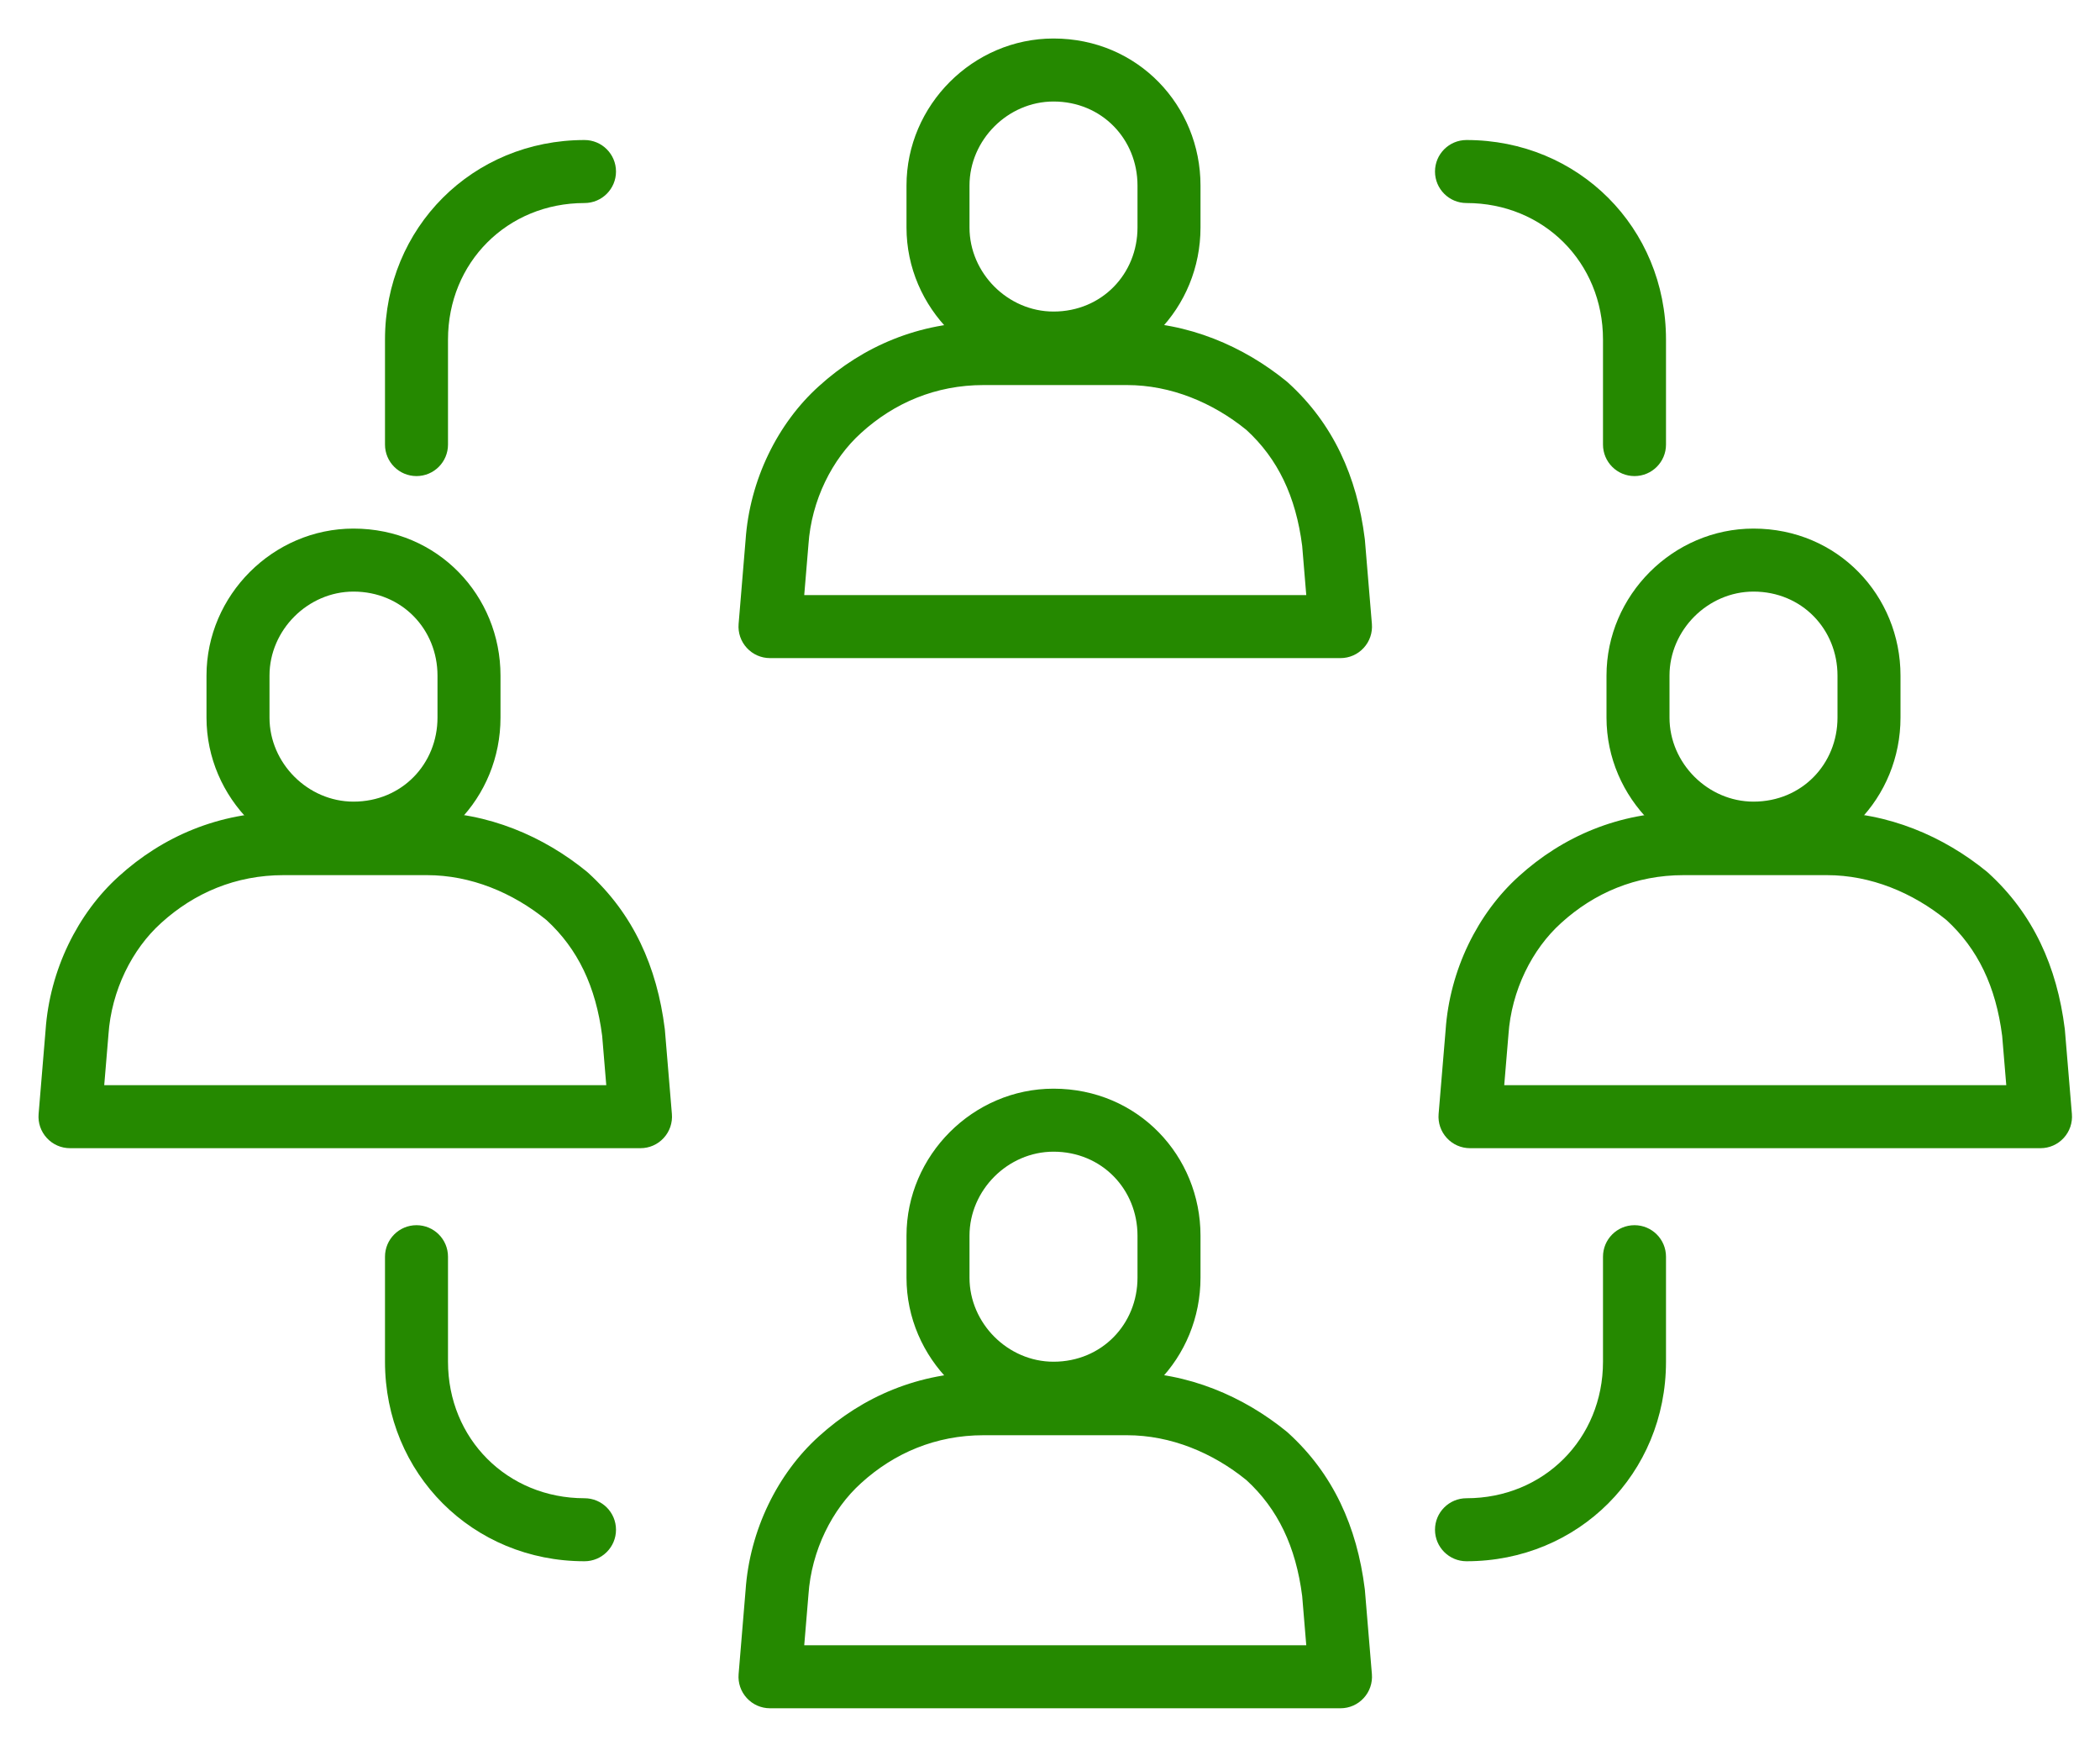
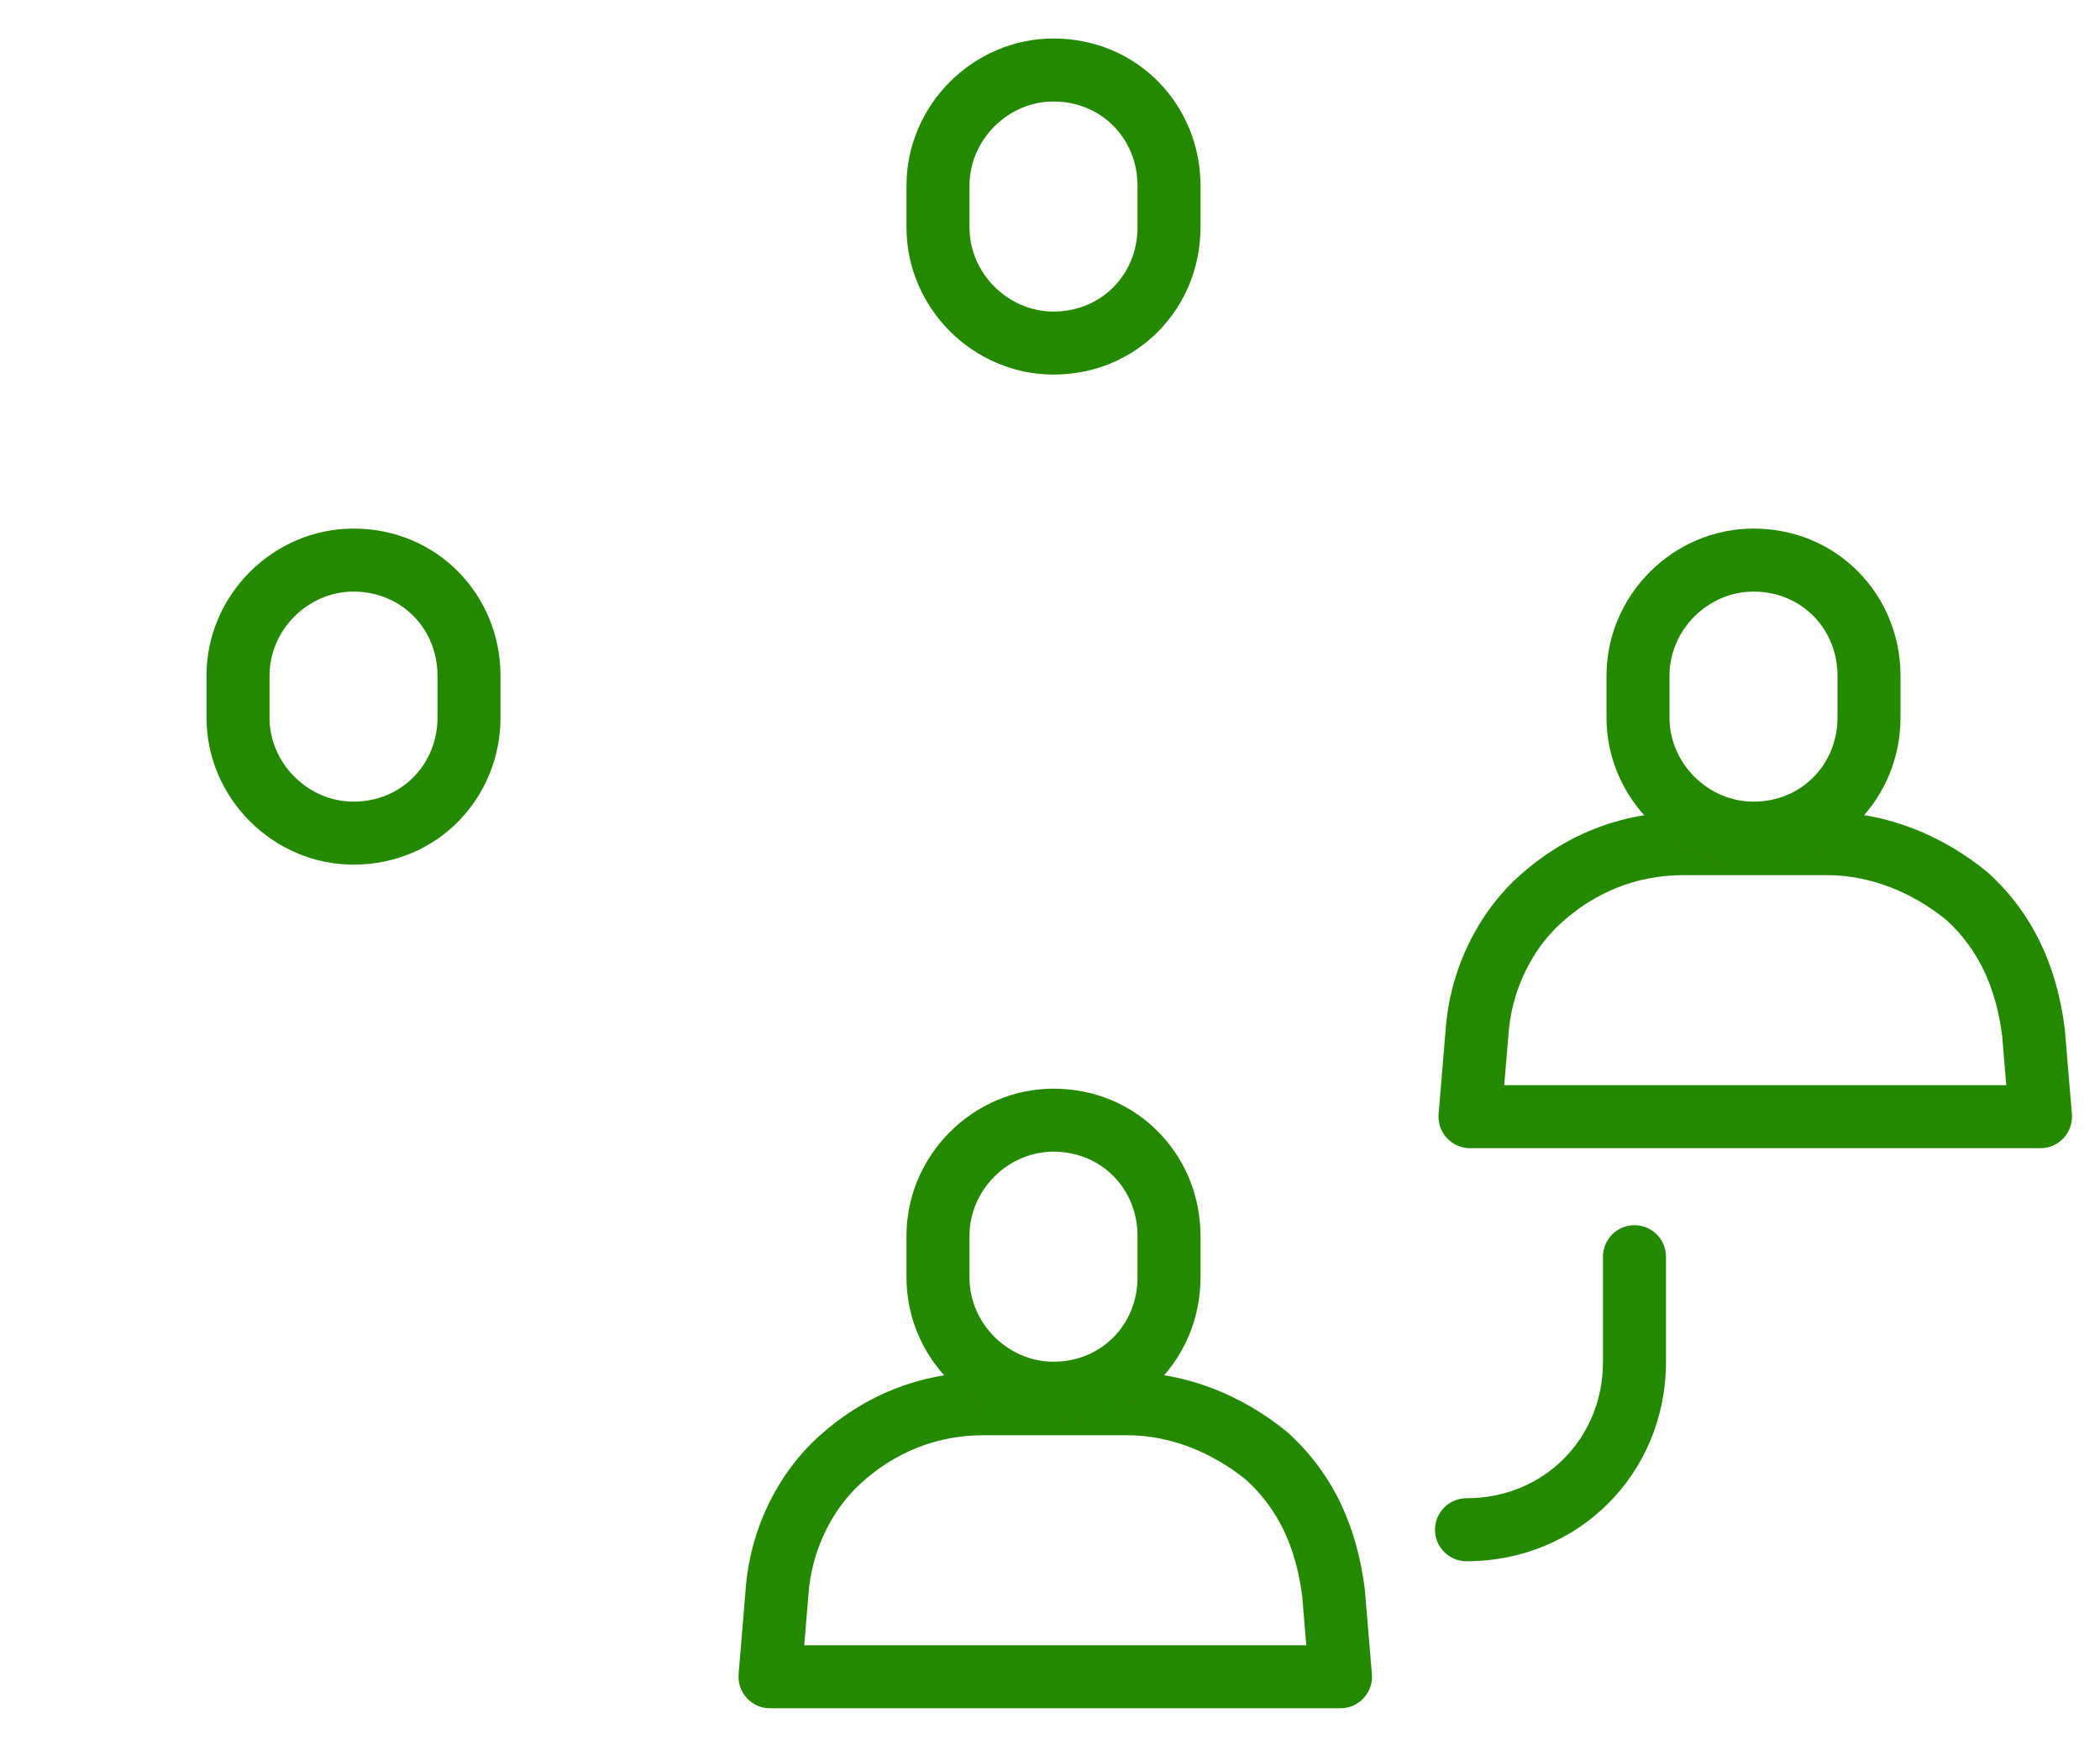
<svg xmlns="http://www.w3.org/2000/svg" width="60" height="50" viewBox="0 0 60 50" fill="none">
-   <path fill-rule="evenodd" clip-rule="evenodd" d="M28.1 11C26.739 11 25.551 11.506 24.605 12.366L24.602 12.369L24.602 12.369C23.78 13.109 23.183 14.288 23.098 15.56L23.097 15.575L22.978 17H37.322L37.205 15.594C37.025 14.184 36.511 13.106 35.612 12.282C34.647 11.498 33.45 11 32.2 11H28.1ZM23.396 11.033C24.65 9.893 26.262 9.2 28.1 9.2H32.2C33.942 9.2 35.538 9.895 36.77 10.903C36.782 10.913 36.794 10.924 36.805 10.934C38.092 12.104 38.771 13.616 38.993 15.388C38.995 15.401 38.996 15.413 38.997 15.425L39.197 17.825C39.218 18.076 39.133 18.324 38.962 18.509C38.792 18.695 38.552 18.8 38.3 18.8H22C21.748 18.8 21.508 18.695 21.338 18.509C21.167 18.324 21.082 18.076 21.103 17.825L21.302 15.432C21.419 13.708 22.221 12.091 23.396 11.033Z" fill="#258900" />
  <path fill-rule="evenodd" clip-rule="evenodd" d="M28.1 41C26.739 41 25.551 41.506 24.605 42.366L24.602 42.369L24.602 42.369C23.78 43.109 23.183 44.288 23.098 45.56L23.097 45.575L22.978 47H37.322L37.205 45.594C37.025 44.184 36.511 43.106 35.612 42.282C34.647 41.498 33.45 41 32.2 41H28.1ZM23.396 41.032C24.65 39.893 26.262 39.2 28.1 39.2H32.2C33.942 39.2 35.538 39.895 36.77 40.903C36.782 40.913 36.794 40.923 36.805 40.934C38.092 42.104 38.771 43.615 38.993 45.388C38.995 45.401 38.996 45.413 38.997 45.425L39.197 47.825C39.218 48.076 39.133 48.324 38.962 48.509C38.792 48.695 38.552 48.8 38.3 48.8H22C21.748 48.8 21.508 48.695 21.338 48.509C21.167 48.324 21.082 48.076 21.103 47.825L21.302 45.432C21.419 43.708 22.221 42.091 23.396 41.032Z" fill="#258900" />
  <path fill-rule="evenodd" clip-rule="evenodd" d="M48.1 25C46.739 25 45.551 25.506 44.605 26.366L44.602 26.369L44.602 26.369C43.78 27.109 43.183 28.288 43.098 29.56L43.097 29.575L42.978 31H57.322L57.205 29.594C57.025 28.184 56.511 27.106 55.612 26.282C54.647 25.498 53.45 25 52.2 25H48.1ZM43.396 25.032C44.65 23.893 46.262 23.2 48.1 23.2H52.2C53.942 23.2 55.538 23.895 56.77 24.903C56.782 24.913 56.794 24.924 56.805 24.934C58.092 26.104 58.771 27.616 58.993 29.388C58.995 29.401 58.996 29.413 58.997 29.425L59.197 31.825C59.218 32.076 59.133 32.324 58.962 32.509C58.792 32.695 58.552 32.8 58.3 32.8H42C41.748 32.8 41.508 32.695 41.338 32.509C41.167 32.324 41.082 32.076 41.103 31.825L41.303 29.432C41.419 27.708 42.221 26.091 43.396 25.032Z" fill="#258900" />
-   <path fill-rule="evenodd" clip-rule="evenodd" d="M8.1 25C6.739 25 5.551 25.506 4.605 26.366L4.602 26.369L4.602 26.369C3.78 27.109 3.183 28.288 3.098 29.56L3.097 29.575L2.978 31H17.322L17.205 29.594C17.025 28.184 16.511 27.106 15.612 26.282C14.647 25.498 13.45 25 12.2 25H8.1ZM3.396 25.032C4.65 23.893 6.262 23.2 8.1 23.2H12.2C13.942 23.2 15.538 23.895 16.77 24.903C16.782 24.913 16.794 24.924 16.805 24.934C18.092 26.104 18.771 27.616 18.993 29.388C18.995 29.401 18.996 29.413 18.997 29.425L19.197 31.825C19.218 32.076 19.133 32.324 18.962 32.509C18.792 32.695 18.552 32.8 18.3 32.8H2C1.748 32.8 1.508 32.695 1.338 32.509C1.167 32.324 1.082 32.076 1.103 31.825L1.302 29.432C1.42 27.708 2.221 26.091 3.396 25.032Z" fill="#258900" />
  <path fill-rule="evenodd" clip-rule="evenodd" d="M30.1 2.9C28.797 2.9 27.7 3.997 27.7 5.3V6.5C27.7 7.803 28.797 8.9 30.1 8.9C31.485 8.9 32.5 7.821 32.5 6.5V5.3C32.5 3.979 31.485 2.9 30.1 2.9ZM25.9 5.3C25.9 3.003 27.803 1.1 30.1 1.1C32.515 1.1 34.3 3.021 34.3 5.3V6.5C34.3 8.779 32.515 10.7 30.1 10.7C27.803 10.7 25.9 8.797 25.9 6.5V5.3Z" fill="#258900" />
  <path fill-rule="evenodd" clip-rule="evenodd" d="M30.1 32.9C28.797 32.9 27.7 33.997 27.7 35.3V36.5C27.7 37.803 28.797 38.9 30.1 38.9C31.485 38.9 32.5 37.821 32.5 36.5V35.3C32.5 33.979 31.485 32.9 30.1 32.9ZM25.9 35.3C25.9 33.003 27.803 31.1 30.1 31.1C32.515 31.1 34.3 33.021 34.3 35.3V36.5C34.3 38.779 32.515 40.7 30.1 40.7C27.803 40.7 25.9 38.797 25.9 36.5V35.3Z" fill="#258900" />
  <path fill-rule="evenodd" clip-rule="evenodd" d="M50.1 16.9C48.797 16.9 47.7 17.997 47.7 19.3V20.5C47.7 21.803 48.797 22.9 50.1 22.9C51.485 22.9 52.5 21.821 52.5 20.5V19.3C52.5 17.979 51.485 16.9 50.1 16.9ZM45.9 19.3C45.9 17.003 47.803 15.1 50.1 15.1C52.515 15.1 54.3 17.021 54.3 19.3V20.5C54.3 22.779 52.515 24.7 50.1 24.7C47.803 24.7 45.9 22.797 45.9 20.5V19.3Z" fill="#258900" />
  <path fill-rule="evenodd" clip-rule="evenodd" d="M10.1 16.9C8.797 16.9 7.7 17.997 7.7 19.3V20.5C7.7 21.803 8.797 22.9 10.1 22.9C11.485 22.9 12.5 21.821 12.5 20.5V19.3C12.5 17.979 11.485 16.9 10.1 16.9ZM5.9 19.3C5.9 17.003 7.803 15.1 10.1 15.1C12.515 15.1 14.3 17.021 14.3 19.3V20.5C14.3 22.779 12.515 24.7 10.1 24.7C7.803 24.7 5.9 22.797 5.9 20.5V19.3Z" fill="#258900" />
-   <path fill-rule="evenodd" clip-rule="evenodd" d="M11.9 35C12.397 35 12.8 35.403 12.8 35.9V38.9C12.8 41.103 14.497 42.8 16.7 42.8C17.197 42.8 17.6 43.203 17.6 43.7C17.6 44.197 17.197 44.6 16.7 44.6C13.503 44.6 11 42.097 11 38.9V35.9C11 35.403 11.403 35 11.9 35Z" fill="#258900" />
  <path fill-rule="evenodd" clip-rule="evenodd" d="M46.7 35C46.203 35 45.8 35.403 45.8 35.9V38.9C45.8 41.103 44.103 42.8 41.9 42.8C41.403 42.8 41 43.203 41 43.7C41 44.197 41.403 44.6 41.9 44.6C45.097 44.6 47.6 42.097 47.6 38.9V35.9C47.6 35.403 47.197 35 46.7 35Z" fill="#258900" />
-   <path fill-rule="evenodd" clip-rule="evenodd" d="M11.9 13.6C12.397 13.6 12.8 13.197 12.8 12.7V9.7C12.8 7.497 14.497 5.8 16.7 5.8C17.197 5.8 17.6 5.397 17.6 4.9C17.6 4.403 17.197 4 16.7 4C13.503 4 11 6.503 11 9.7V12.7C11 13.197 11.403 13.6 11.9 13.6Z" fill="#258900" />
-   <path fill-rule="evenodd" clip-rule="evenodd" d="M46.7 13.6C46.203 13.6 45.8 13.197 45.8 12.7V9.7C45.8 7.497 44.103 5.8 41.9 5.8C41.403 5.8 41 5.397 41 4.9C41 4.403 41.403 4 41.9 4C45.097 4 47.6 6.503 47.6 9.7V12.7C47.6 13.197 47.197 13.6 46.7 13.6Z" fill="#258900" />
</svg>